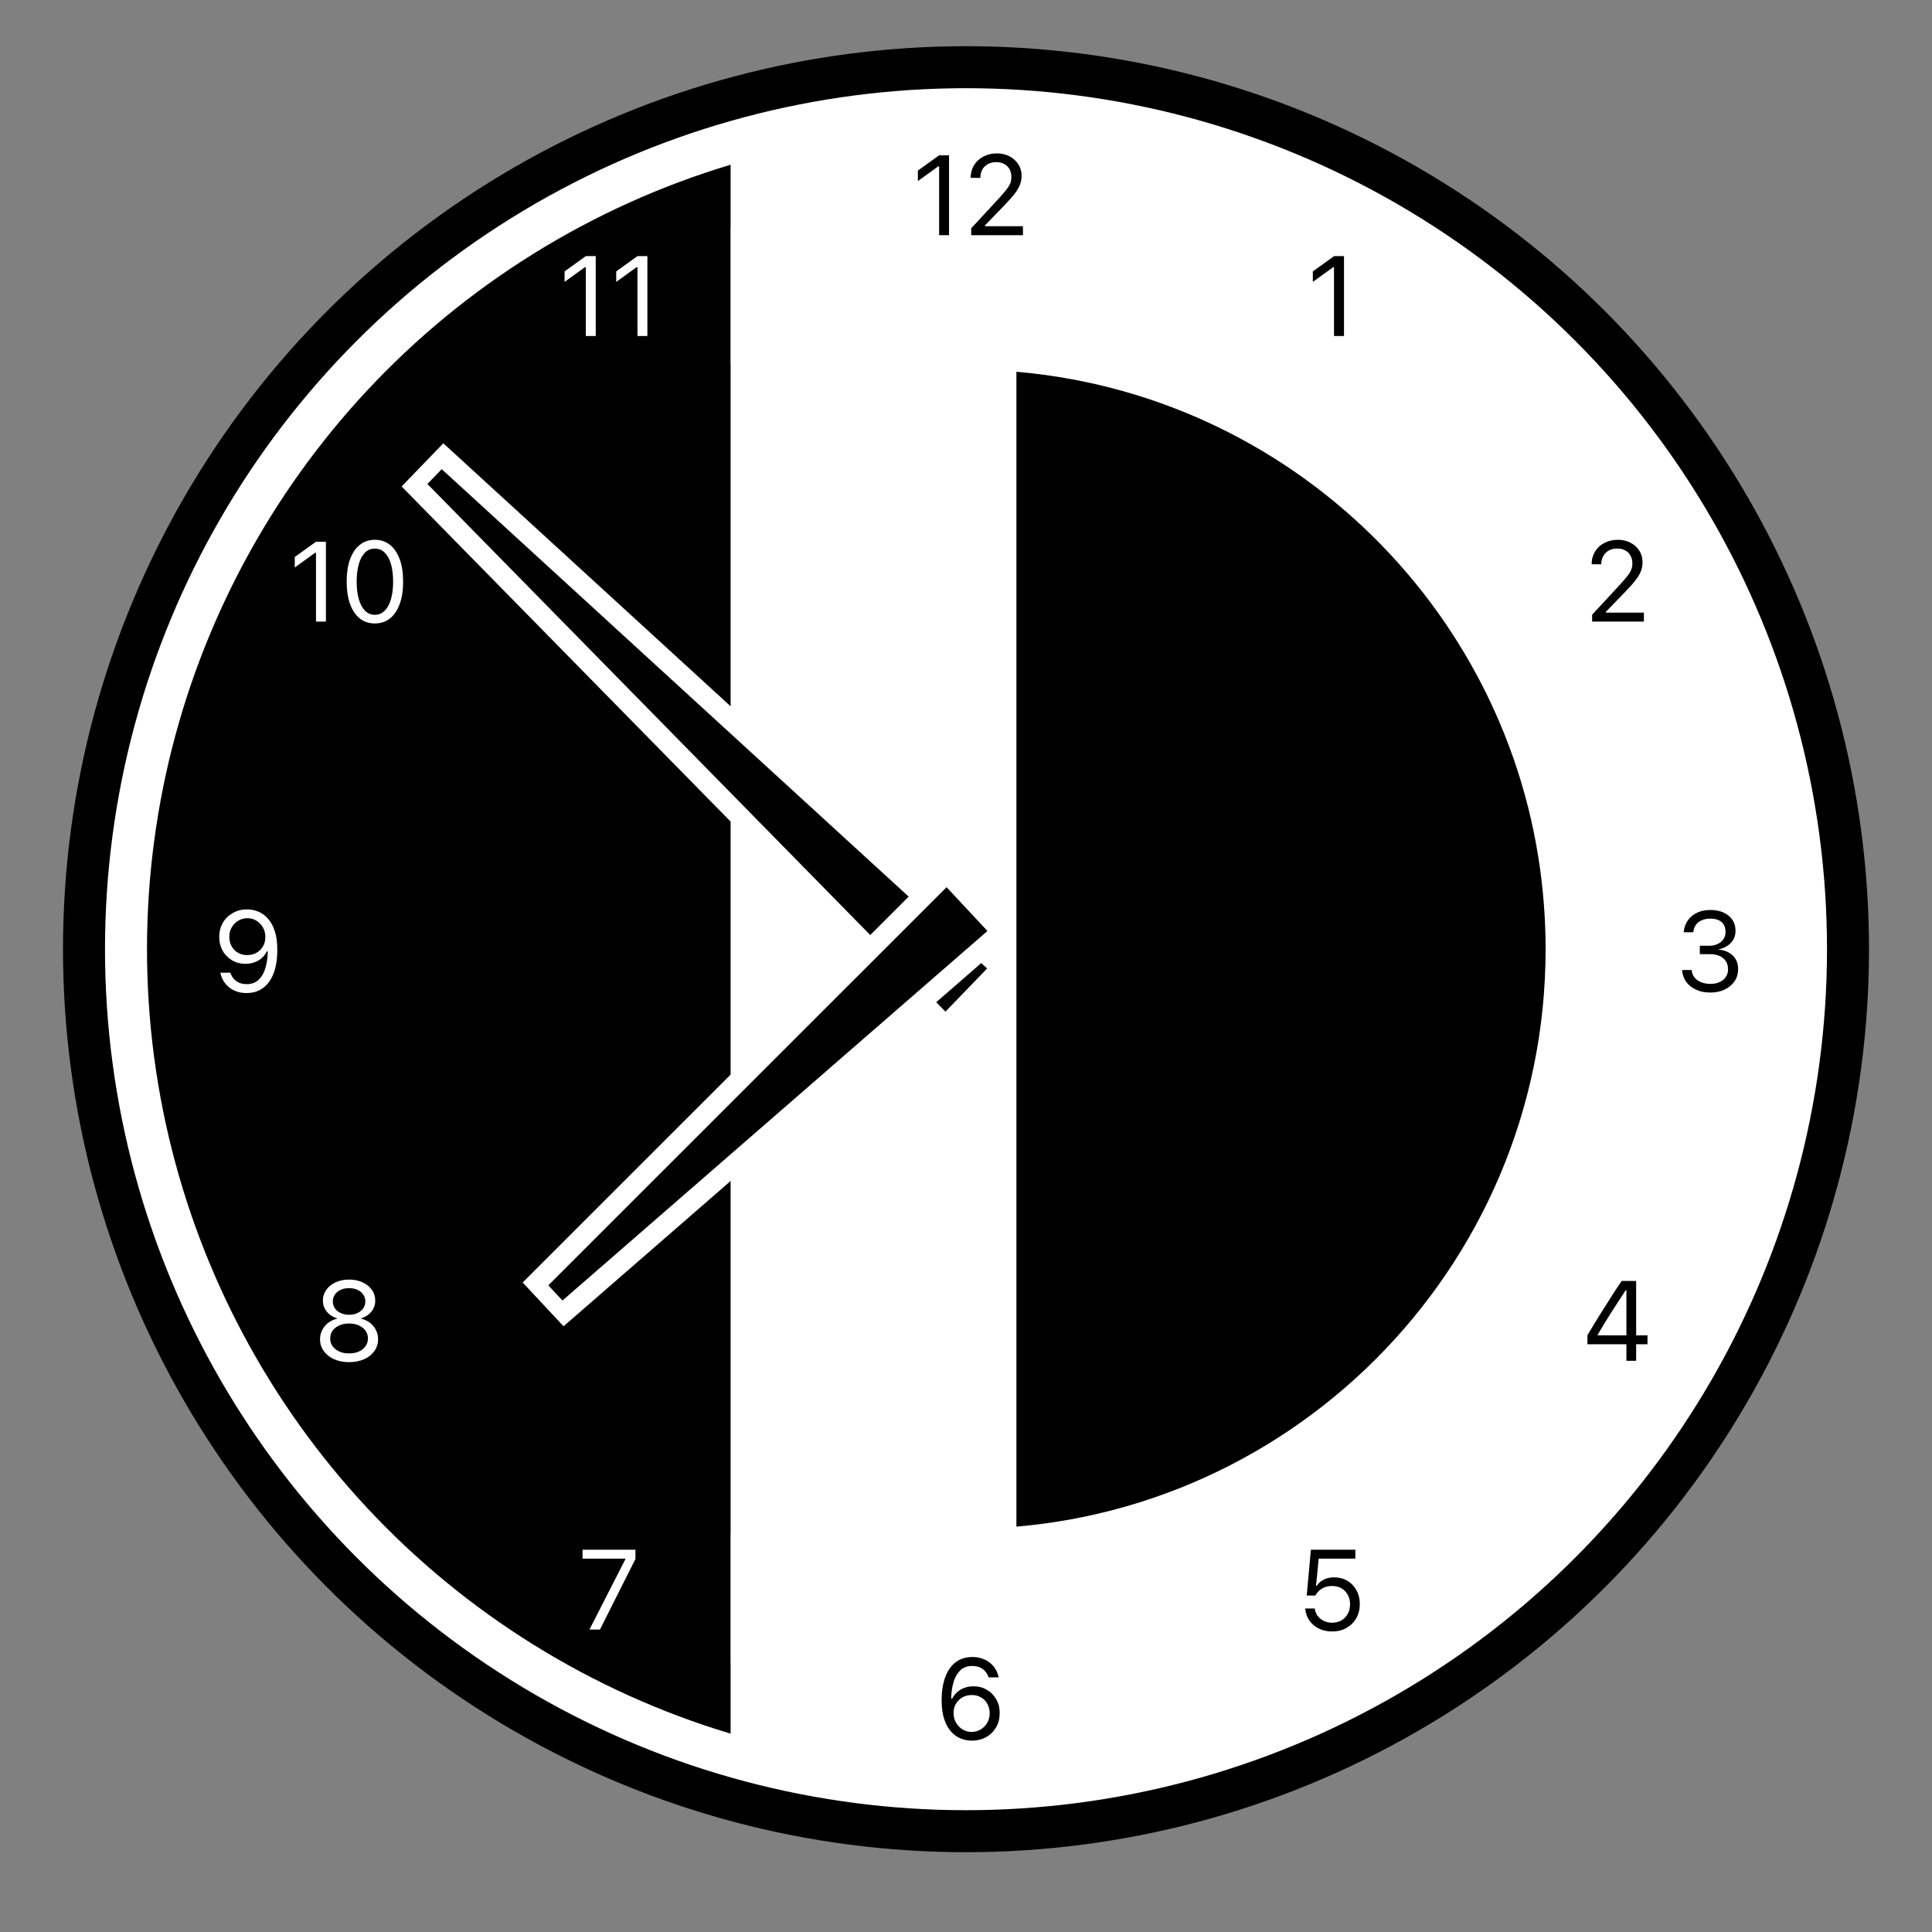
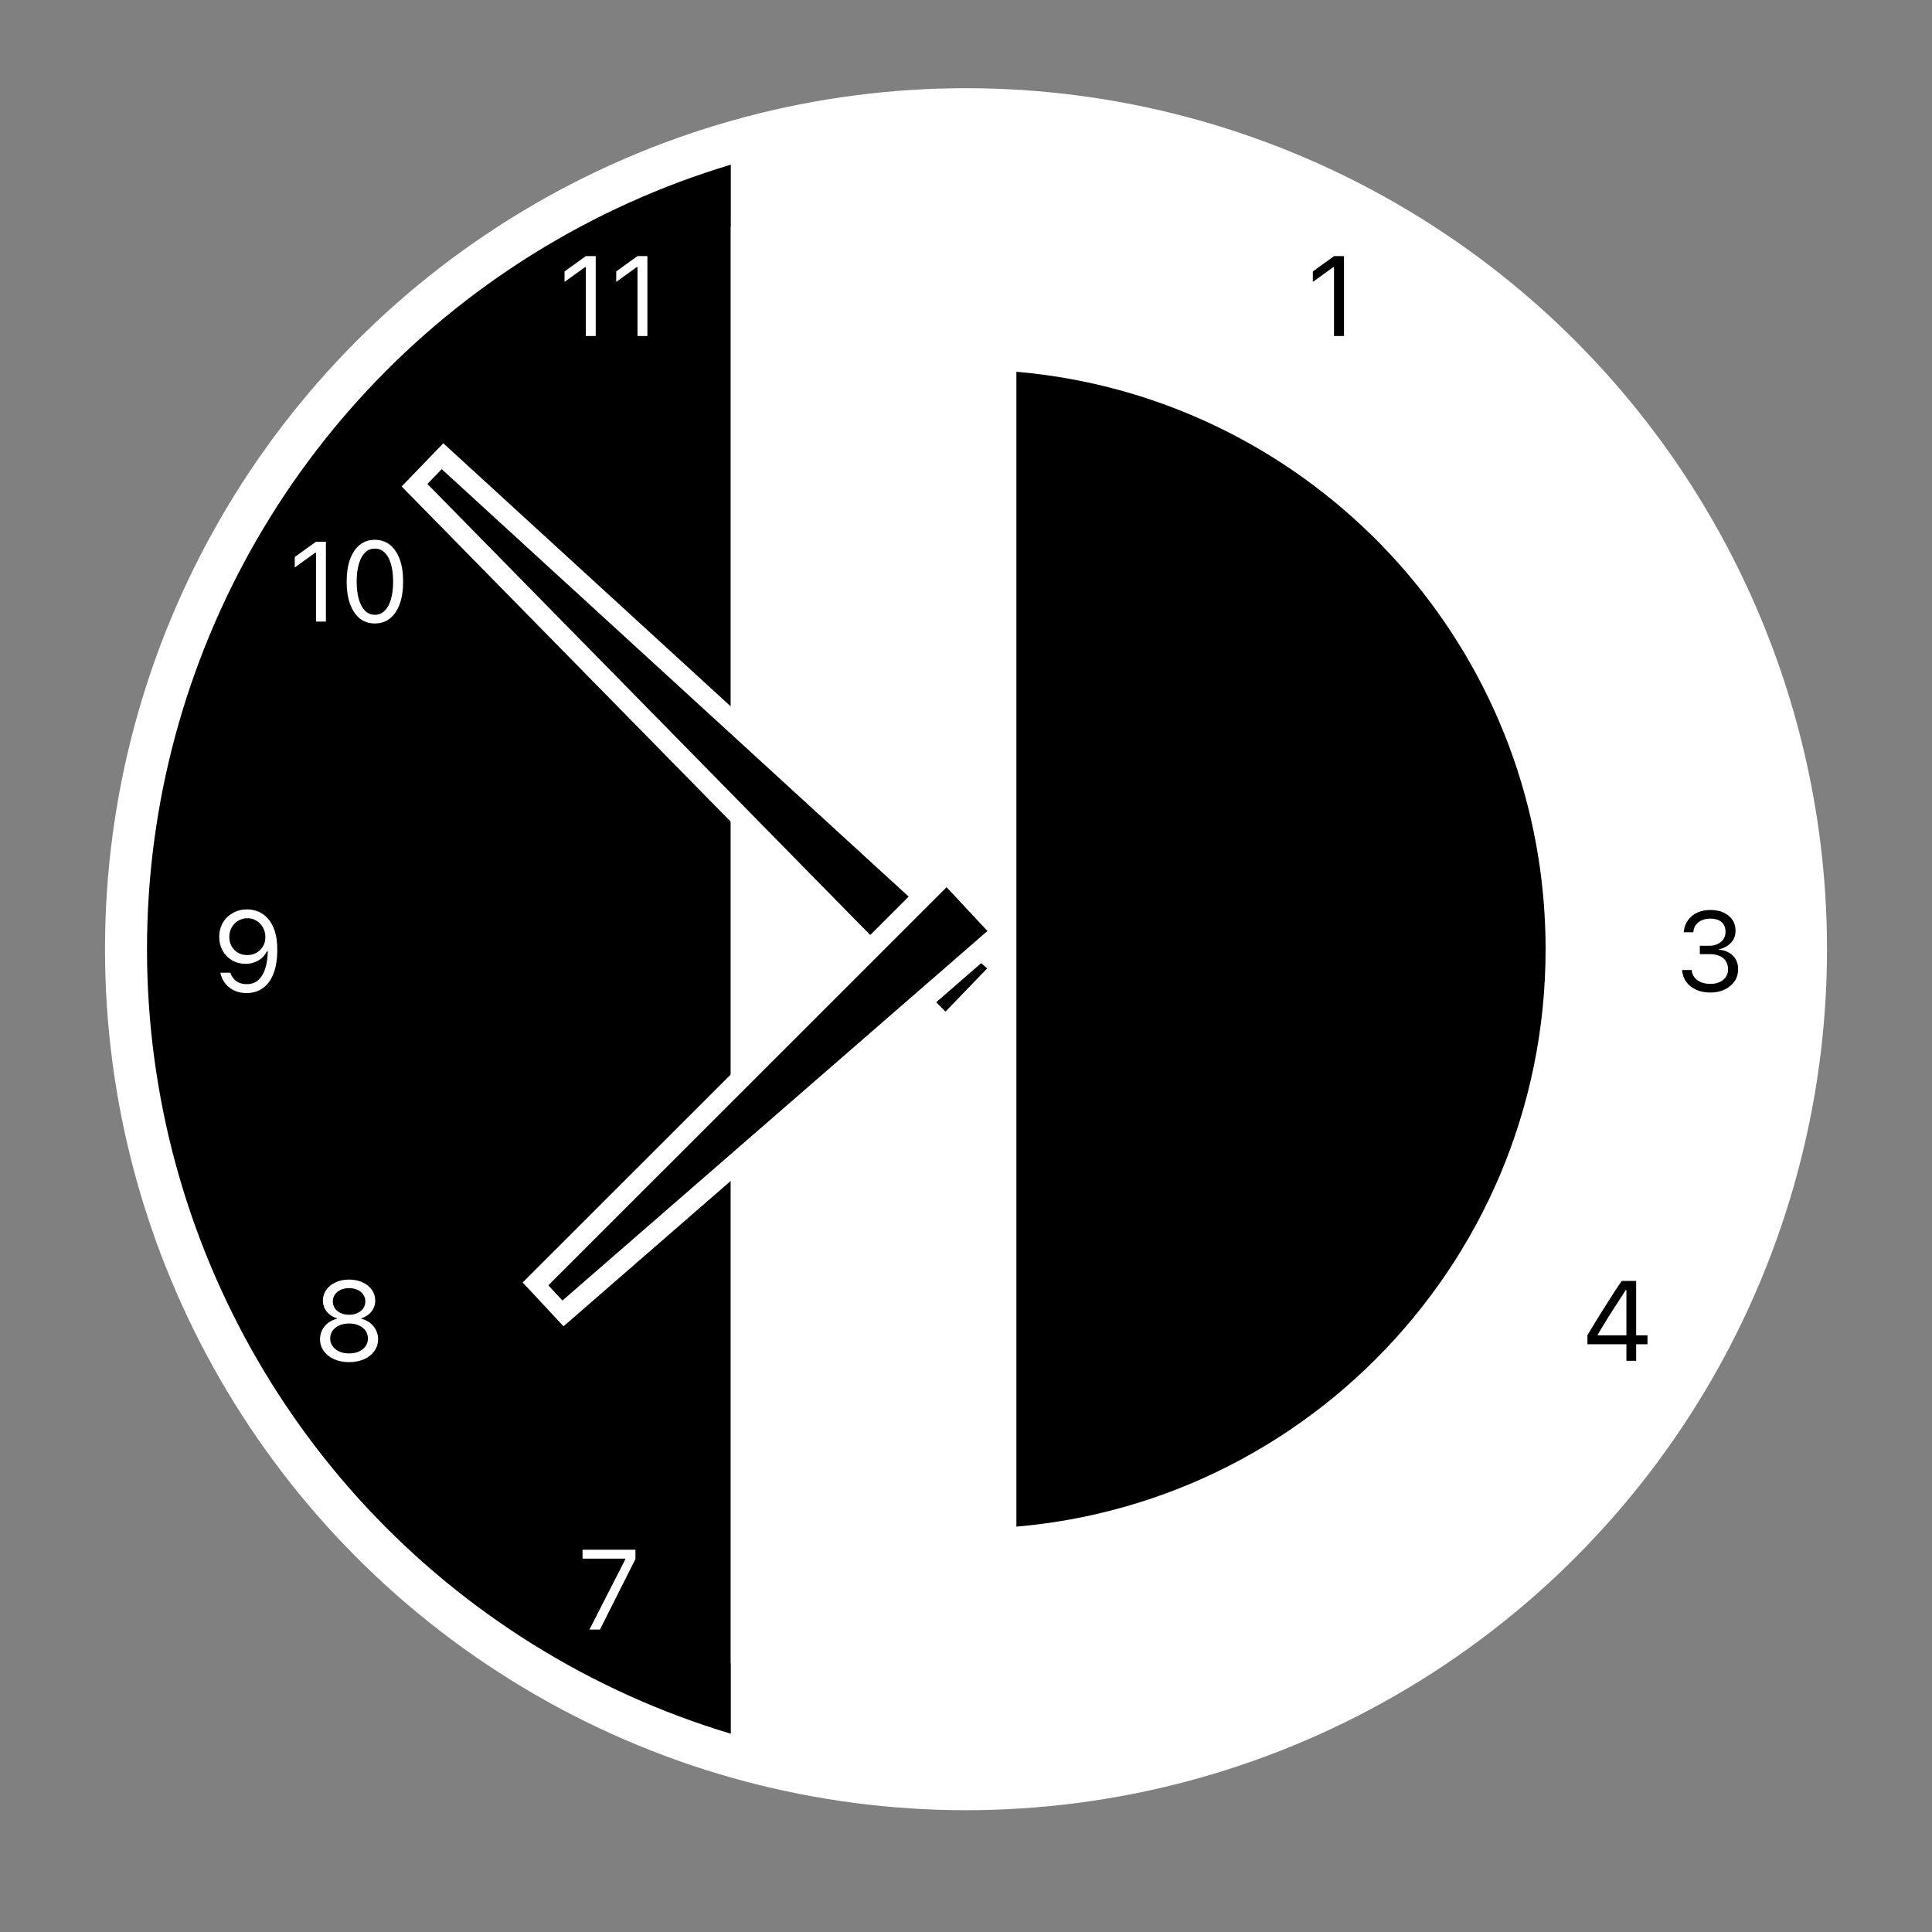
<svg xmlns="http://www.w3.org/2000/svg" version="1.1" width="230" height="230" xml:space="preserve" id="inadaylogo2022clock">
  <rect width="100%" height="100%" fill="#808080" stroke="none" />
  <g id="inadaylogo2022clock-clockDNew">
-     <circle id="inadaylogo2022clock-baseCircleWithStroke2" stroke="rgb(0, 0, 0)" stroke-width="15" stroke-miterlimit="10" fill="rgb(0, 0, 0)" cx="115" cy="113" r="100" />
    <circle id="inadaylogo2022clock-baseCircleWithStroke" stroke="rgb(255, 255, 255)" stroke-width="5" stroke-miterlimit="10" fill="rgb(0, 0, 0)" cx="115" cy="113" r="100" />
    <rect id="inadaylogo2022clock-dVertical" stroke="none" fill="rgb(255, 255, 255)" x="87" y="27" width="28" height="171" />
-     <path id="inadaylogo2022clock-dCurve" stroke="none" fill="rgb(255, 255, 255)" d="M 215,113 C 215,168.23 170.23,213 115,213 105.28,213 95.88,211.61 87,209.03 87,200.97 87,192.07 87,182.6 95.65,186.08 105.1,188 115,188 156.42,188 190,154.42 190,113 190,71.58 156.42,38 115,38 105.1,38 95.65,39.92 87,43.4 87,33.39 87,24.43 87,16.97 95.88,14.39 105.28,13 115,13 170.23,13 215,57.77 215,113 Z M 215,113" />
+     <path id="inadaylogo2022clock-dCurve" stroke="none" fill="rgb(255, 255, 255)" d="M 215,113 Z M 215,113" />
    <path id="inadaylogo2022clock-dUnion" stroke="none" fill="rgb(255, 255, 255)" d="M 215,113 C 215,168.23 170.23,213 115,213 105.28,213 95.88,211.61 87,209.03 L 87,197.99 C 87,198 87,192.14 87,182.6 87,150.44 87,76.41 87,43.4 87,33.39 87,24.43 87,16.97 95.88,14.39 105.28,13 115,13 170.23,13 215,57.77 215,113 Z M 115,38 C 115,69.22 115,158.05 115,188 156.42,188 190,154.42 190,113 190,108.97 189.68,105.02 189.07,101.16 183.4,65.37 152.39,38 115,38 Z M 115,38" />
    <path id="inadaylogo2022clock-dUnion2" stroke="rgb(255, 255, 255)" stroke-width="12" stroke-miterlimit="10" fill="rgb(255, 255, 255)" d="M 200,113 C 200,148 188.23,198 133,198 123.28,198 110.88,200.59 102,198 L 102,183 C 102,183.01 102,165.55 102,156 102,123.84 102,83.01 102,50 102,39.99 102,37.45 102,30 110.88,27.41 123.28,30 133,30 188.23,30 200,78 200,113 Z M 115,38 C 115,69.22 115,158.05 115,188 156.42,188 190,154.42 190,113 190,108.97 189.68,105.02 189.07,101.16 183.4,65.37 152.39,38 115,38 Z M 115,38" />
    <path id="inadaylogo2022clock-text19" stroke="none" fill="rgb(255, 255, 255)" d="M 69.74,40 L 70.92,40 70.92,30.49 69.74,30.49 67.21,32.31 67.21,33.56 69.63,31.81 69.74,31.81 69.74,40 Z M 75.89,40 L 77.07,40 77.07,30.49 75.89,30.49 73.36,32.31 73.36,33.56 75.78,31.81 75.89,31.81 75.89,40 Z M 75.89,40" />
    <path id="inadaylogo2022clock-text20" stroke="none" fill="rgb(255, 255, 255)" d="M 37.62,74 L 38.8,74 38.8,64.49 37.62,64.49 35.09,66.31 35.09,67.56 37.51,65.81 37.62,65.81 37.62,74 Z M 44.62,74.22 C 45.33,74.22 45.93,74.02 46.43,73.62 46.93,73.21 47.32,72.64 47.59,71.89 47.86,71.15 47.99,70.27 47.99,69.25 L 47.99,69.23 C 47.99,68.21 47.86,67.33 47.59,66.59 47.32,65.85 46.93,65.27 46.43,64.87 45.93,64.47 45.33,64.26 44.62,64.26 43.92,64.26 43.32,64.47 42.82,64.87 42.32,65.27 41.94,65.85 41.67,66.59 41.4,67.33 41.27,68.21 41.27,69.23 L 41.27,69.25 C 41.27,70.27 41.4,71.15 41.67,71.89 41.94,72.64 42.32,73.21 42.82,73.62 43.32,74.02 43.92,74.22 44.62,74.22 Z M 44.62,73.19 C 44.17,73.19 43.78,73.03 43.46,72.71 43.14,72.39 42.89,71.93 42.72,71.34 42.55,70.75 42.46,70.06 42.46,69.25 L 42.46,69.23 C 42.46,68.43 42.55,67.73 42.72,67.14 42.89,66.55 43.14,66.1 43.46,65.78 43.78,65.46 44.17,65.31 44.62,65.31 45.08,65.31 45.47,65.46 45.79,65.78 46.12,66.1 46.37,66.55 46.54,67.14 46.71,67.73 46.8,68.43 46.8,69.23 L 46.8,69.25 C 46.8,70.06 46.71,70.75 46.54,71.34 46.37,71.93 46.12,72.39 45.79,72.71 45.47,73.03 45.08,73.19 44.62,73.19 Z M 44.62,73.19" />
    <path id="inadaylogo2022clock-text21" stroke="none" fill="rgb(255, 255, 255)" d="M 29.43,108.26 C 28.79,108.26 28.22,108.4 27.72,108.69 27.22,108.97 26.82,109.35 26.53,109.85 26.25,110.34 26.1,110.91 26.1,111.54 L 26.1,111.55 C 26.1,112.16 26.24,112.7 26.51,113.18 26.78,113.67 27.15,114.04 27.62,114.32 28.09,114.6 28.63,114.74 29.22,114.74 29.65,114.74 30.03,114.67 30.37,114.53 30.71,114.4 30.99,114.22 31.23,113.99 31.46,113.77 31.64,113.53 31.75,113.27 L 31.98,113.27 31.98,111.55 31.59,111.55 31.59,111.56 C 31.59,111.97 31.5,112.34 31.31,112.66 31.11,112.99 30.86,113.24 30.53,113.43 30.21,113.61 29.84,113.7 29.42,113.7 29.02,113.7 28.65,113.61 28.33,113.42 28.01,113.24 27.76,112.98 27.57,112.65 27.39,112.32 27.3,111.95 27.3,111.53 L 27.3,111.51 C 27.3,111.1 27.39,110.73 27.59,110.4 27.78,110.06 28.04,109.8 28.36,109.61 28.69,109.41 29.05,109.31 29.44,109.31 29.85,109.31 30.21,109.41 30.53,109.61 30.86,109.81 31.11,110.08 31.31,110.42 31.5,110.76 31.59,111.14 31.59,111.55 L 31.88,113.14 C 31.88,113.19 31.88,113.25 31.88,113.31 31.88,113.37 31.87,113.43 31.87,113.49 31.85,114.15 31.75,114.76 31.57,115.32 31.4,115.88 31.13,116.32 30.77,116.66 30.41,116.99 29.94,117.16 29.36,117.16 29.04,117.16 28.76,117.11 28.5,117 28.25,116.9 28.04,116.75 27.86,116.56 27.68,116.36 27.54,116.13 27.45,115.87 L 27.42,115.8 26.23,115.8 26.25,115.88 C 26.36,116.35 26.55,116.76 26.84,117.11 27.13,117.46 27.48,117.74 27.91,117.93 28.34,118.13 28.82,118.22 29.35,118.22 30.12,118.22 30.78,118.02 31.32,117.61 31.87,117.21 32.29,116.62 32.58,115.85 32.87,115.09 33.01,114.16 33.01,113.08 L 33.01,113.07 C 33.01,112.17 32.91,111.42 32.7,110.81 32.49,110.19 32.22,109.7 31.87,109.33 31.53,108.95 31.14,108.68 30.72,108.51 30.3,108.35 29.87,108.26 29.43,108.26 Z M 29.43,108.26" />
    <path id="inadaylogo2022clock-text22" stroke="none" fill="rgb(255, 255, 255)" d="M 41.56,162.16 C 42.23,162.16 42.82,162.04 43.35,161.81 43.87,161.58 44.27,161.25 44.57,160.84 44.86,160.43 45.01,159.96 45.01,159.43 L 45.01,159.42 C 45.01,159.02 44.92,158.66 44.75,158.33 44.58,157.99 44.34,157.71 44.04,157.47 43.73,157.24 43.38,157.08 42.97,156.98 L 42.97,156.96 C 43.49,156.79 43.9,156.53 44.21,156.15 44.51,155.78 44.67,155.34 44.67,154.84 L 44.67,154.83 C 44.67,154.35 44.53,153.92 44.27,153.55 44,153.17 43.63,152.87 43.16,152.66 42.69,152.44 42.16,152.33 41.56,152.33 40.96,152.33 40.42,152.44 39.95,152.66 39.48,152.87 39.11,153.17 38.85,153.55 38.58,153.92 38.44,154.35 38.44,154.83 L 38.44,154.84 C 38.44,155.34 38.6,155.78 38.91,156.15 39.21,156.53 39.63,156.79 40.15,156.96 L 40.15,156.98 C 39.74,157.08 39.39,157.24 39.08,157.47 38.77,157.71 38.53,157.99 38.36,158.33 38.19,158.66 38.1,159.02 38.1,159.42 L 38.1,159.43 C 38.1,159.96 38.25,160.43 38.55,160.84 38.84,161.25 39.25,161.58 39.77,161.81 40.29,162.04 40.88,162.16 41.56,162.16 Z M 41.56,161.12 C 41.12,161.12 40.73,161.05 40.4,160.9 40.06,160.74 39.79,160.54 39.6,160.27 39.4,160 39.31,159.7 39.31,159.36 L 39.31,159.34 C 39.31,159 39.4,158.69 39.59,158.42 39.79,158.15 40.05,157.94 40.39,157.79 40.73,157.63 41.12,157.56 41.56,157.56 42,157.56 42.38,157.63 42.72,157.79 43.06,157.94 43.33,158.15 43.52,158.42 43.71,158.69 43.8,159 43.8,159.34 L 43.8,159.36 C 43.8,159.7 43.71,160 43.51,160.27 43.32,160.54 43.06,160.74 42.72,160.9 42.38,161.05 42,161.12 41.56,161.12 Z M 41.56,156.52 C 41.17,156.52 40.84,156.45 40.55,156.31 40.26,156.18 40.03,155.99 39.87,155.76 39.71,155.52 39.62,155.25 39.62,154.94 L 39.62,154.93 C 39.62,154.62 39.71,154.35 39.87,154.11 40.03,153.87 40.26,153.69 40.55,153.55 40.84,153.42 41.17,153.35 41.56,153.35 41.94,153.35 42.27,153.42 42.56,153.55 42.85,153.69 43.08,153.87 43.24,154.11 43.41,154.35 43.49,154.62 43.49,154.93 L 43.49,154.94 C 43.49,155.25 43.41,155.52 43.24,155.76 43.08,155.99 42.85,156.18 42.56,156.31 42.27,156.45 41.94,156.52 41.56,156.52 Z M 41.56,156.52" />
    <path id="inadaylogo2022clock-text23" stroke="none" fill="rgb(255, 255, 255)" d="M 70.17,194 L 71.42,194 75.65,185.59 75.65,184.49 69.35,184.49 69.35,185.55 74.44,185.55 74.44,185.64 70.17,194 Z M 70.17,194" />
-     <path id="inadaylogo2022clock-text" stroke="none" fill="rgb(0, 0, 0)" d="M 115.68,207.22 C 116.32,207.22 116.89,207.08 117.4,206.8 117.9,206.52 118.29,206.13 118.58,205.64 118.87,205.14 119.01,204.58 119.01,203.95 L 119.01,203.93 C 119.01,203.32 118.88,202.78 118.6,202.3 118.33,201.82 117.96,201.44 117.49,201.17 117.02,200.89 116.49,200.75 115.89,200.75 115.47,200.75 115.08,200.82 114.75,200.96 114.41,201.09 114.12,201.27 113.89,201.5 113.66,201.72 113.48,201.96 113.36,202.22 L 113.13,202.22 113.13,203.93 113.52,203.93 113.52,203.93 C 113.52,203.52 113.61,203.15 113.81,202.82 114,202.5 114.26,202.25 114.58,202.06 114.91,201.88 115.28,201.79 115.69,201.79 116.1,201.79 116.47,201.88 116.79,202.07 117.11,202.25 117.36,202.51 117.54,202.84 117.73,203.16 117.82,203.54 117.82,203.96 L 117.82,203.97 C 117.82,204.38 117.72,204.75 117.53,205.09 117.34,205.42 117.08,205.69 116.76,205.88 116.43,206.08 116.07,206.18 115.67,206.18 115.27,206.18 114.91,206.08 114.58,205.88 114.26,205.68 114,205.41 113.81,205.07 113.61,204.73 113.52,204.35 113.52,203.93 L 113.24,202.35 C 113.24,202.29 113.24,202.23 113.24,202.17 113.24,202.11 113.24,202.05 113.24,202 113.27,201.33 113.37,200.72 113.54,200.17 113.72,199.61 113.98,199.17 114.34,198.83 114.7,198.49 115.17,198.33 115.75,198.33 116.07,198.33 116.35,198.38 116.61,198.48 116.86,198.59 117.08,198.74 117.25,198.93 117.43,199.12 117.57,199.35 117.67,199.62 L 117.69,199.69 118.88,199.69 118.87,199.6 C 118.76,199.13 118.56,198.72 118.28,198.37 117.99,198.03 117.63,197.75 117.2,197.56 116.77,197.36 116.29,197.26 115.76,197.26 114.99,197.26 114.33,197.47 113.79,197.87 113.24,198.28 112.83,198.87 112.54,199.63 112.25,200.4 112.1,201.32 112.1,202.41 L 112.1,202.42 C 112.1,203.32 112.21,204.07 112.41,204.68 112.62,205.3 112.89,205.79 113.24,206.16 113.58,206.54 113.97,206.81 114.39,206.97 114.82,207.14 115.25,207.22 115.68,207.22 Z M 115.68,207.22" />
-     <path id="inadaylogo2022clock-text13" stroke="none" fill="rgb(0, 0, 0)" d="M 158.57,194.22 C 159.22,194.22 159.79,194.09 160.28,193.81 160.78,193.53 161.17,193.15 161.45,192.66 161.74,192.17 161.88,191.6 161.88,190.97 L 161.88,190.95 C 161.88,190.34 161.75,189.79 161.48,189.32 161.22,188.84 160.86,188.46 160.4,188.19 159.93,187.91 159.4,187.78 158.81,187.78 158.52,187.78 158.25,187.82 157.99,187.89 157.74,187.97 157.5,188.08 157.3,188.23 157.09,188.37 156.92,188.55 156.78,188.77 L 156.67,188.77 156.99,185.55 161.35,185.55 161.35,184.49 156.06,184.49 155.56,189.95 156.59,189.95 C 156.65,189.84 156.71,189.74 156.79,189.64 156.86,189.55 156.94,189.46 157.02,189.39 157.23,189.19 157.46,189.05 157.73,188.95 157.99,188.85 158.29,188.81 158.6,188.81 159.02,188.81 159.38,188.9 159.7,189.08 160.01,189.27 160.26,189.52 160.44,189.85 160.63,190.18 160.72,190.55 160.72,190.97 L 160.72,190.99 C 160.72,191.41 160.63,191.79 160.45,192.12 160.27,192.45 160.02,192.71 159.7,192.9 159.38,193.08 159,193.18 158.58,193.18 158.21,193.18 157.88,193.1 157.58,192.96 157.29,192.81 157.05,192.62 156.87,192.37 156.68,192.12 156.57,191.84 156.53,191.54 L 156.53,191.49 155.39,191.49 155.39,191.56 C 155.44,192.07 155.6,192.52 155.88,192.92 156.16,193.32 156.53,193.64 156.99,193.87 157.46,194.11 157.98,194.22 158.57,194.22 Z M 158.57,194.22" />
    <path id="inadaylogo2022clock-text14" stroke="none" fill="rgb(0, 0, 0)" d="M 193.62,162 L 194.78,162 194.78,160.03 196.13,160.03 196.13,158.97 194.78,158.97 194.78,152.49 193.06,152.49 C 192.79,152.88 192.52,153.29 192.24,153.71 191.97,154.14 191.69,154.56 191.42,155 191.14,155.43 190.86,155.87 190.59,156.31 190.31,156.76 190.04,157.2 189.77,157.64 189.51,158.08 189.24,158.52 188.98,158.95 L 188.98,160.03 193.62,160.03 193.62,162 Z M 190.2,158.97 L 190.2,158.9 C 190.4,158.54 190.62,158.19 190.84,157.82 191.06,157.46 191.29,157.1 191.51,156.73 191.74,156.37 191.97,156.01 192.2,155.65 192.43,155.29 192.66,154.93 192.89,154.59 193.11,154.24 193.33,153.91 193.54,153.59 L 193.62,153.59 193.62,158.97 190.2,158.97 Z M 190.2,158.97" />
    <path id="inadaylogo2022clock-text15" stroke="none" fill="rgb(0, 0, 0)" d="M 203.62,118.16 C 204.26,118.16 204.83,118.04 205.32,117.8 205.82,117.56 206.21,117.23 206.5,116.81 206.78,116.4 206.92,115.92 206.92,115.4 L 206.92,115.38 C 206.92,114.71 206.71,114.16 206.28,113.75 205.85,113.34 205.29,113.11 204.6,113.05 L 204.6,113.02 C 204.99,112.94 205.34,112.8 205.65,112.59 205.95,112.39 206.19,112.14 206.36,111.84 206.53,111.53 206.61,111.19 206.61,110.8 L 206.61,110.78 C 206.61,110.3 206.49,109.87 206.24,109.51 205.99,109.14 205.64,108.85 205.19,108.64 204.74,108.43 204.22,108.33 203.61,108.33 203.02,108.33 202.49,108.44 202.04,108.65 201.58,108.87 201.22,109.17 200.94,109.56 200.67,109.94 200.5,110.4 200.45,110.91 L 200.44,110.98 201.59,110.98 201.59,110.91 C 201.63,110.59 201.73,110.32 201.91,110.08 202.08,109.85 202.32,109.67 202.61,109.55 202.9,109.42 203.24,109.36 203.61,109.36 204,109.36 204.32,109.42 204.59,109.54 204.86,109.67 205.07,109.84 205.21,110.08 205.35,110.31 205.42,110.59 205.42,110.93 L 205.42,110.94 C 205.42,111.26 205.34,111.54 205.18,111.79 205.02,112.04 204.79,112.23 204.5,112.37 204.21,112.52 203.87,112.59 203.5,112.59 L 202.36,112.59 202.36,113.59 203.55,113.59 C 204.22,113.59 204.75,113.75 205.13,114.06 205.52,114.38 205.72,114.82 205.72,115.41 L 205.72,115.42 C 205.72,115.76 205.63,116.05 205.45,116.31 205.28,116.57 205.03,116.77 204.72,116.91 204.41,117.06 204.04,117.13 203.62,117.13 203.2,117.13 202.83,117.06 202.5,116.93 202.18,116.79 201.92,116.61 201.73,116.37 201.54,116.13 201.43,115.86 201.4,115.55 L 201.39,115.48 200.25,115.48 200.26,115.56 C 200.3,116.06 200.47,116.51 200.75,116.9 201.03,117.29 201.42,117.6 201.91,117.82 202.4,118.05 202.97,118.16 203.62,118.16 Z M 203.62,118.16" />
-     <path id="inadaylogo2022clock-text16" stroke="none" fill="rgb(0, 0, 0)" d="M 189.54,74 L 195.7,74 195.7,72.93 190.9,72.93 191.19,73.13 191.19,72.58 190.89,73.13 193.35,70.59 C 193.93,70 194.38,69.5 194.69,69.09 195.01,68.69 195.23,68.32 195.35,67.98 195.48,67.65 195.54,67.3 195.54,66.94 L 195.54,66.93 C 195.54,66.41 195.41,65.96 195.16,65.56 194.9,65.16 194.55,64.84 194.11,64.61 193.66,64.38 193.16,64.26 192.61,64.26 192,64.26 191.46,64.39 190.99,64.64 190.52,64.88 190.15,65.23 189.89,65.66 189.62,66.1 189.48,66.6 189.48,67.16 L 189.49,67.17 190.62,67.18 190.63,67.16 C 190.63,66.79 190.71,66.46 190.87,66.19 191.03,65.91 191.25,65.69 191.53,65.53 191.82,65.38 192.15,65.3 192.53,65.3 192.9,65.3 193.22,65.38 193.49,65.53 193.76,65.68 193.97,65.89 194.11,66.16 194.26,66.42 194.33,66.72 194.33,67.05 L 194.33,67.07 C 194.33,67.34 194.28,67.6 194.19,67.83 194.1,68.06 193.94,68.32 193.71,68.61 193.48,68.9 193.16,69.26 192.76,69.7 L 189.54,73.18 189.54,74 Z M 189.54,74" />
    <path id="inadaylogo2022clock-text17" stroke="none" fill="rgb(0, 0, 0)" d="M 158.81,40 L 160,40 160,30.49 158.82,30.49 156.29,32.31 156.29,33.56 158.71,31.81 158.81,31.81 158.81,40 Z M 158.81,40" />
-     <path id="inadaylogo2022clock-text18" stroke="none" fill="rgb(0, 0, 0)" d="M 111.8,28 L 112.98,28 112.98,18.49 111.8,18.49 109.27,20.31 109.27,21.56 111.69,19.81 111.8,19.81 111.8,28 Z M 115.62,28 L 121.78,28 121.78,26.93 116.98,26.93 117.27,27.13 117.27,26.58 116.97,27.13 119.43,24.59 C 120,24 120.45,23.5 120.77,23.09 121.08,22.69 121.3,22.32 121.43,21.98 121.55,21.65 121.62,21.3 121.62,20.94 L 121.62,20.93 C 121.62,20.41 121.49,19.96 121.23,19.56 120.97,19.16 120.62,18.84 120.18,18.61 119.74,18.38 119.24,18.26 118.68,18.26 118.08,18.26 117.54,18.39 117.07,18.64 116.6,18.88 116.23,19.23 115.96,19.66 115.69,20.1 115.56,20.6 115.55,21.16 L 115.57,21.17 116.7,21.18 116.71,21.16 C 116.71,20.79 116.79,20.46 116.94,20.19 117.1,19.91 117.32,19.69 117.61,19.53 117.9,19.38 118.23,19.3 118.6,19.3 118.98,19.3 119.3,19.38 119.57,19.53 119.84,19.68 120.04,19.89 120.19,20.16 120.33,20.42 120.4,20.72 120.4,21.05 L 120.4,21.07 C 120.4,21.34 120.36,21.6 120.27,21.83 120.17,22.06 120.01,22.32 119.78,22.61 119.56,22.9 119.24,23.26 118.84,23.7 L 115.62,27.18 115.62,28 Z M 115.62,28" />
    <path id="inadaylogo2022clock-rectClockHand2" stroke="rgb(255, 255, 255)" stroke-width="2" stroke-miterlimit="10" fill="rgb(0, 0, 0)" d="M -8,4 L 82,2 82,-2 -8,-4 -8,4 Z M -8,4" transform="translate(110, 113) rotate(-136) scale(1, 1.2)" />
    <path id="inadaylogo2022clock-rectClockHand" stroke="rgb(255, 255, 255)" stroke-width="2" stroke-miterlimit="10" fill="rgb(0, 0, 0)" d="M -8,4 L 61,2 61,-2 -8,-4 -8,4 Z M -8,4" transform="translate(110, 113) rotate(137) scale(1, 1.2)" />
  </g>
</svg>